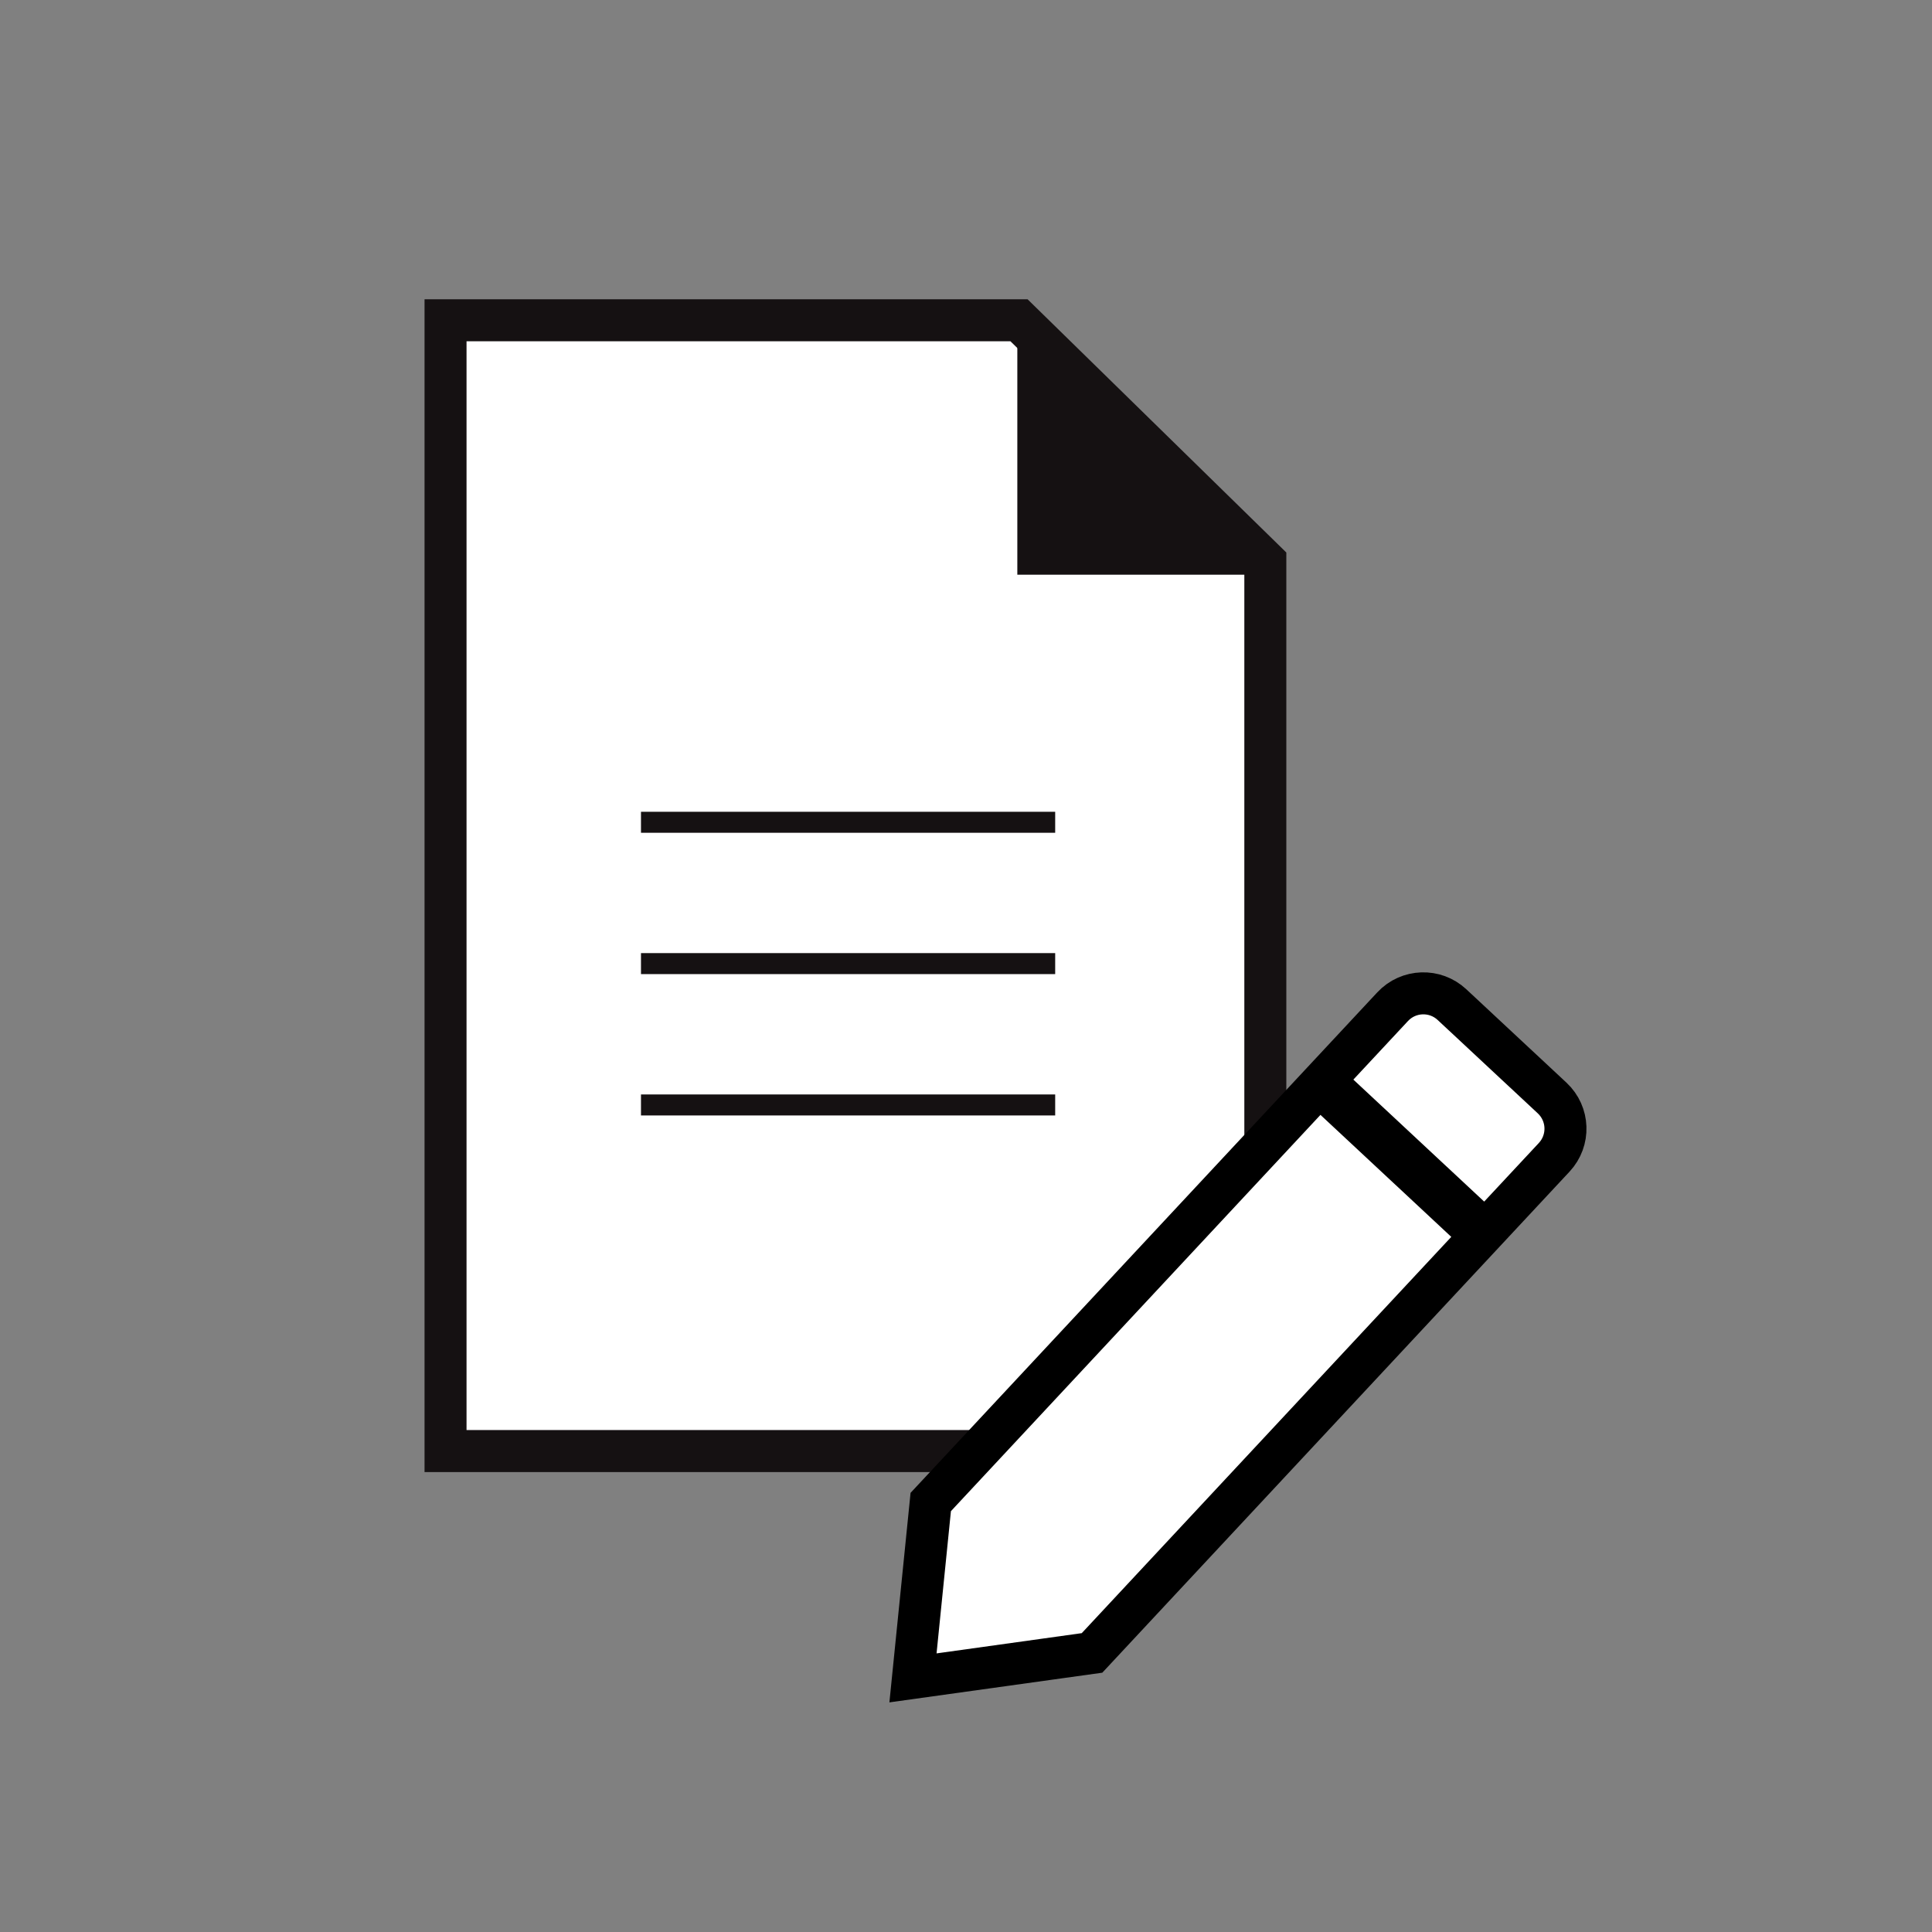
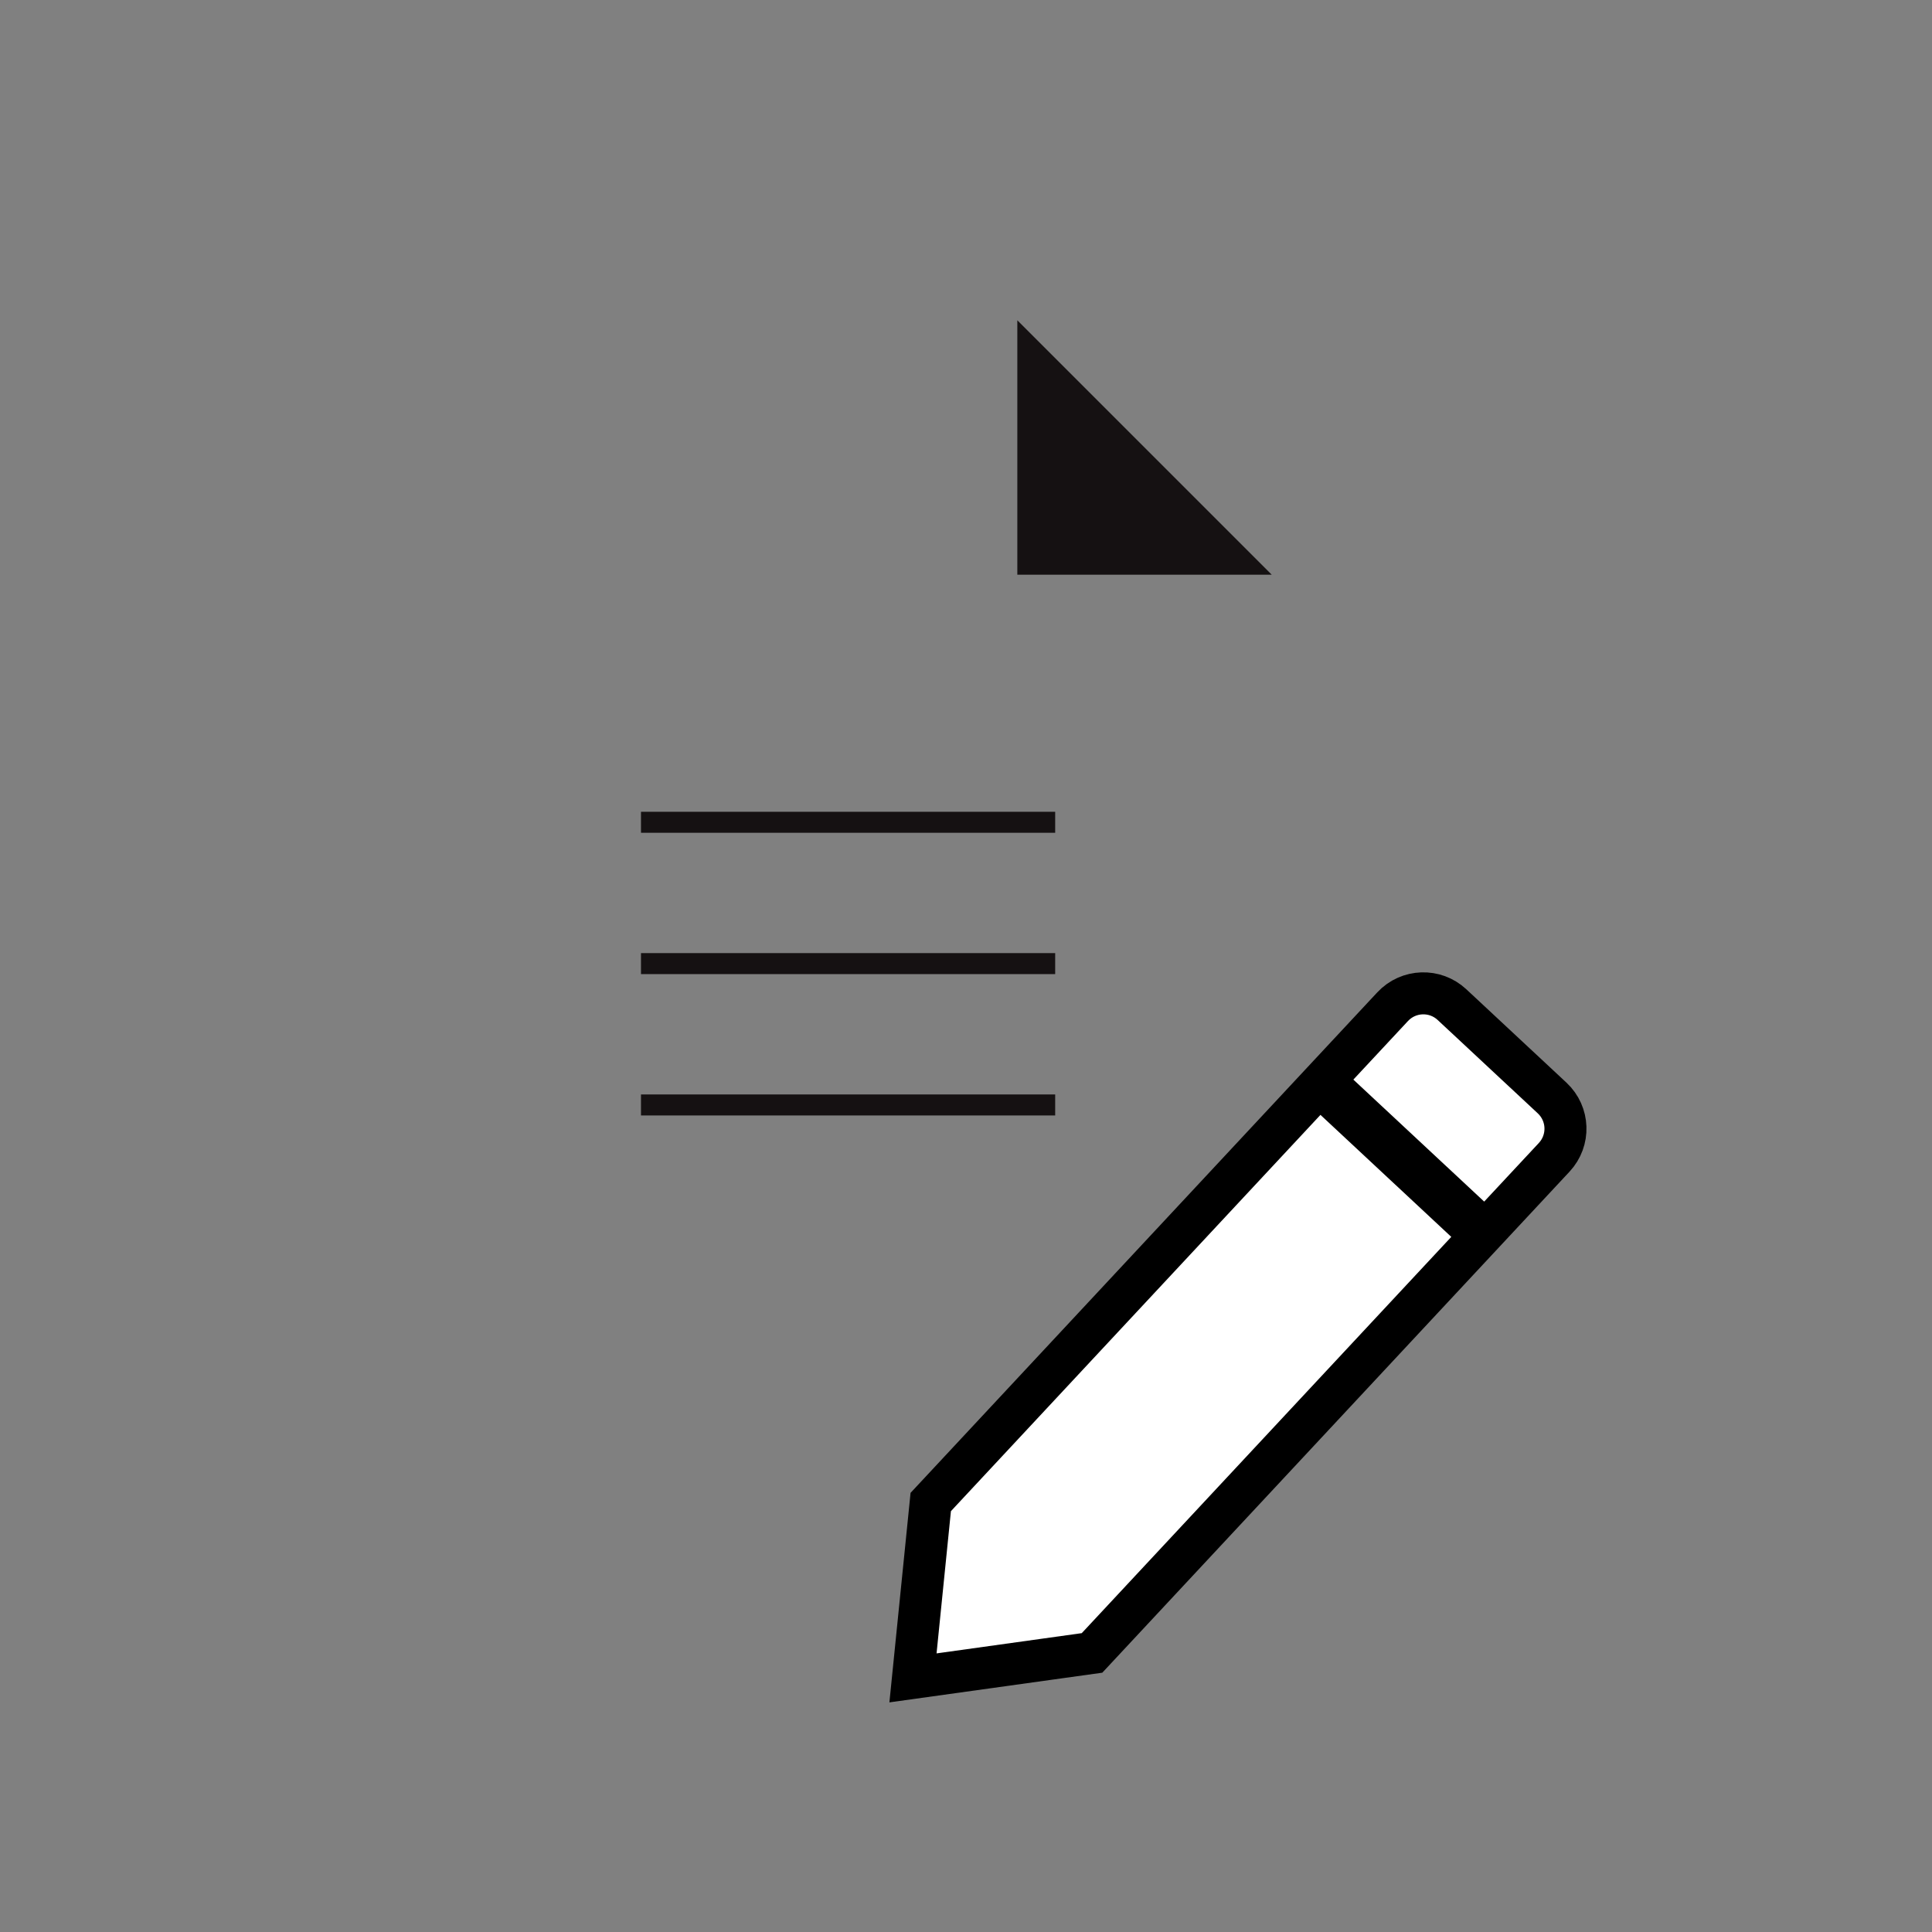
<svg xmlns="http://www.w3.org/2000/svg" width="92px" height="92px" viewBox="0 0 92 92" version="1.1">
  <rect x="0" y="0" width="92" height="92" fill="#808080" stroke="none" />
  <title>icon_135_92</title>
  <desc>Created with Sketch.</desc>
  <g id="icon_135_92" stroke="none" stroke-width="1" fill="none" fill-rule="evenodd">
    <g id="Group-10" transform="translate(21.058, 14)">
      <g id="Group-14-Copy">
-         <polygon id="Rectangle" stroke="#151112" stroke-width="2" fill="#FFFFFF" points="0.158 1.252 27.467 1.252 39.196 12.731 39.196 55.098 0.158 55.098" />
        <polygon id="Rectangle" fill="#151112" points="27.386 1.252 39.501 13.367 27.386 13.367" />
        <line x1="9.965" y1="25.156" x2="28.689" y2="25.156" id="Line-15-Copy" stroke="#151112" stroke-linecap="square" />
        <line x1="9.965" y1="31.886" x2="28.689" y2="31.886" id="Line-15-Copy" stroke="#151112" stroke-linecap="square" />
        <line x1="9.965" y1="38.617" x2="28.689" y2="38.617" id="Line-15-Copy" stroke="#151112" stroke-linecap="square" />
      </g>
      <g id="Group-27-Copy-2" transform="translate(37.019, 50.901) rotate(-10) translate(-37.019, -50.901) translate(18.846, 35)" fill="#FFFFFF" stroke="#000000" stroke-width="2">
        <path d="M23.148,2.407 L12.63,2.407 L12.63,29.843 L17.723,36.545 L23.148,29.861 L23.148,2.407 Z M21.148,-4.407 L14.63,-4.407 C14.078,-4.407 13.578,-4.184 13.216,-3.822 C12.854,-3.46 12.63,-2.96 12.63,-2.407 L12.63,2.704 L23.148,2.704 L23.148,-2.407 C23.148,-2.96 22.925,-3.46 22.563,-3.822 C22.201,-4.184 21.701,-4.407 21.148,-4.407 Z" id="Combined-Shape" transform="translate(17.889, 15.759) rotate(53) translate(-17.889, -15.759) " />
      </g>
    </g>
  </g>
</svg>